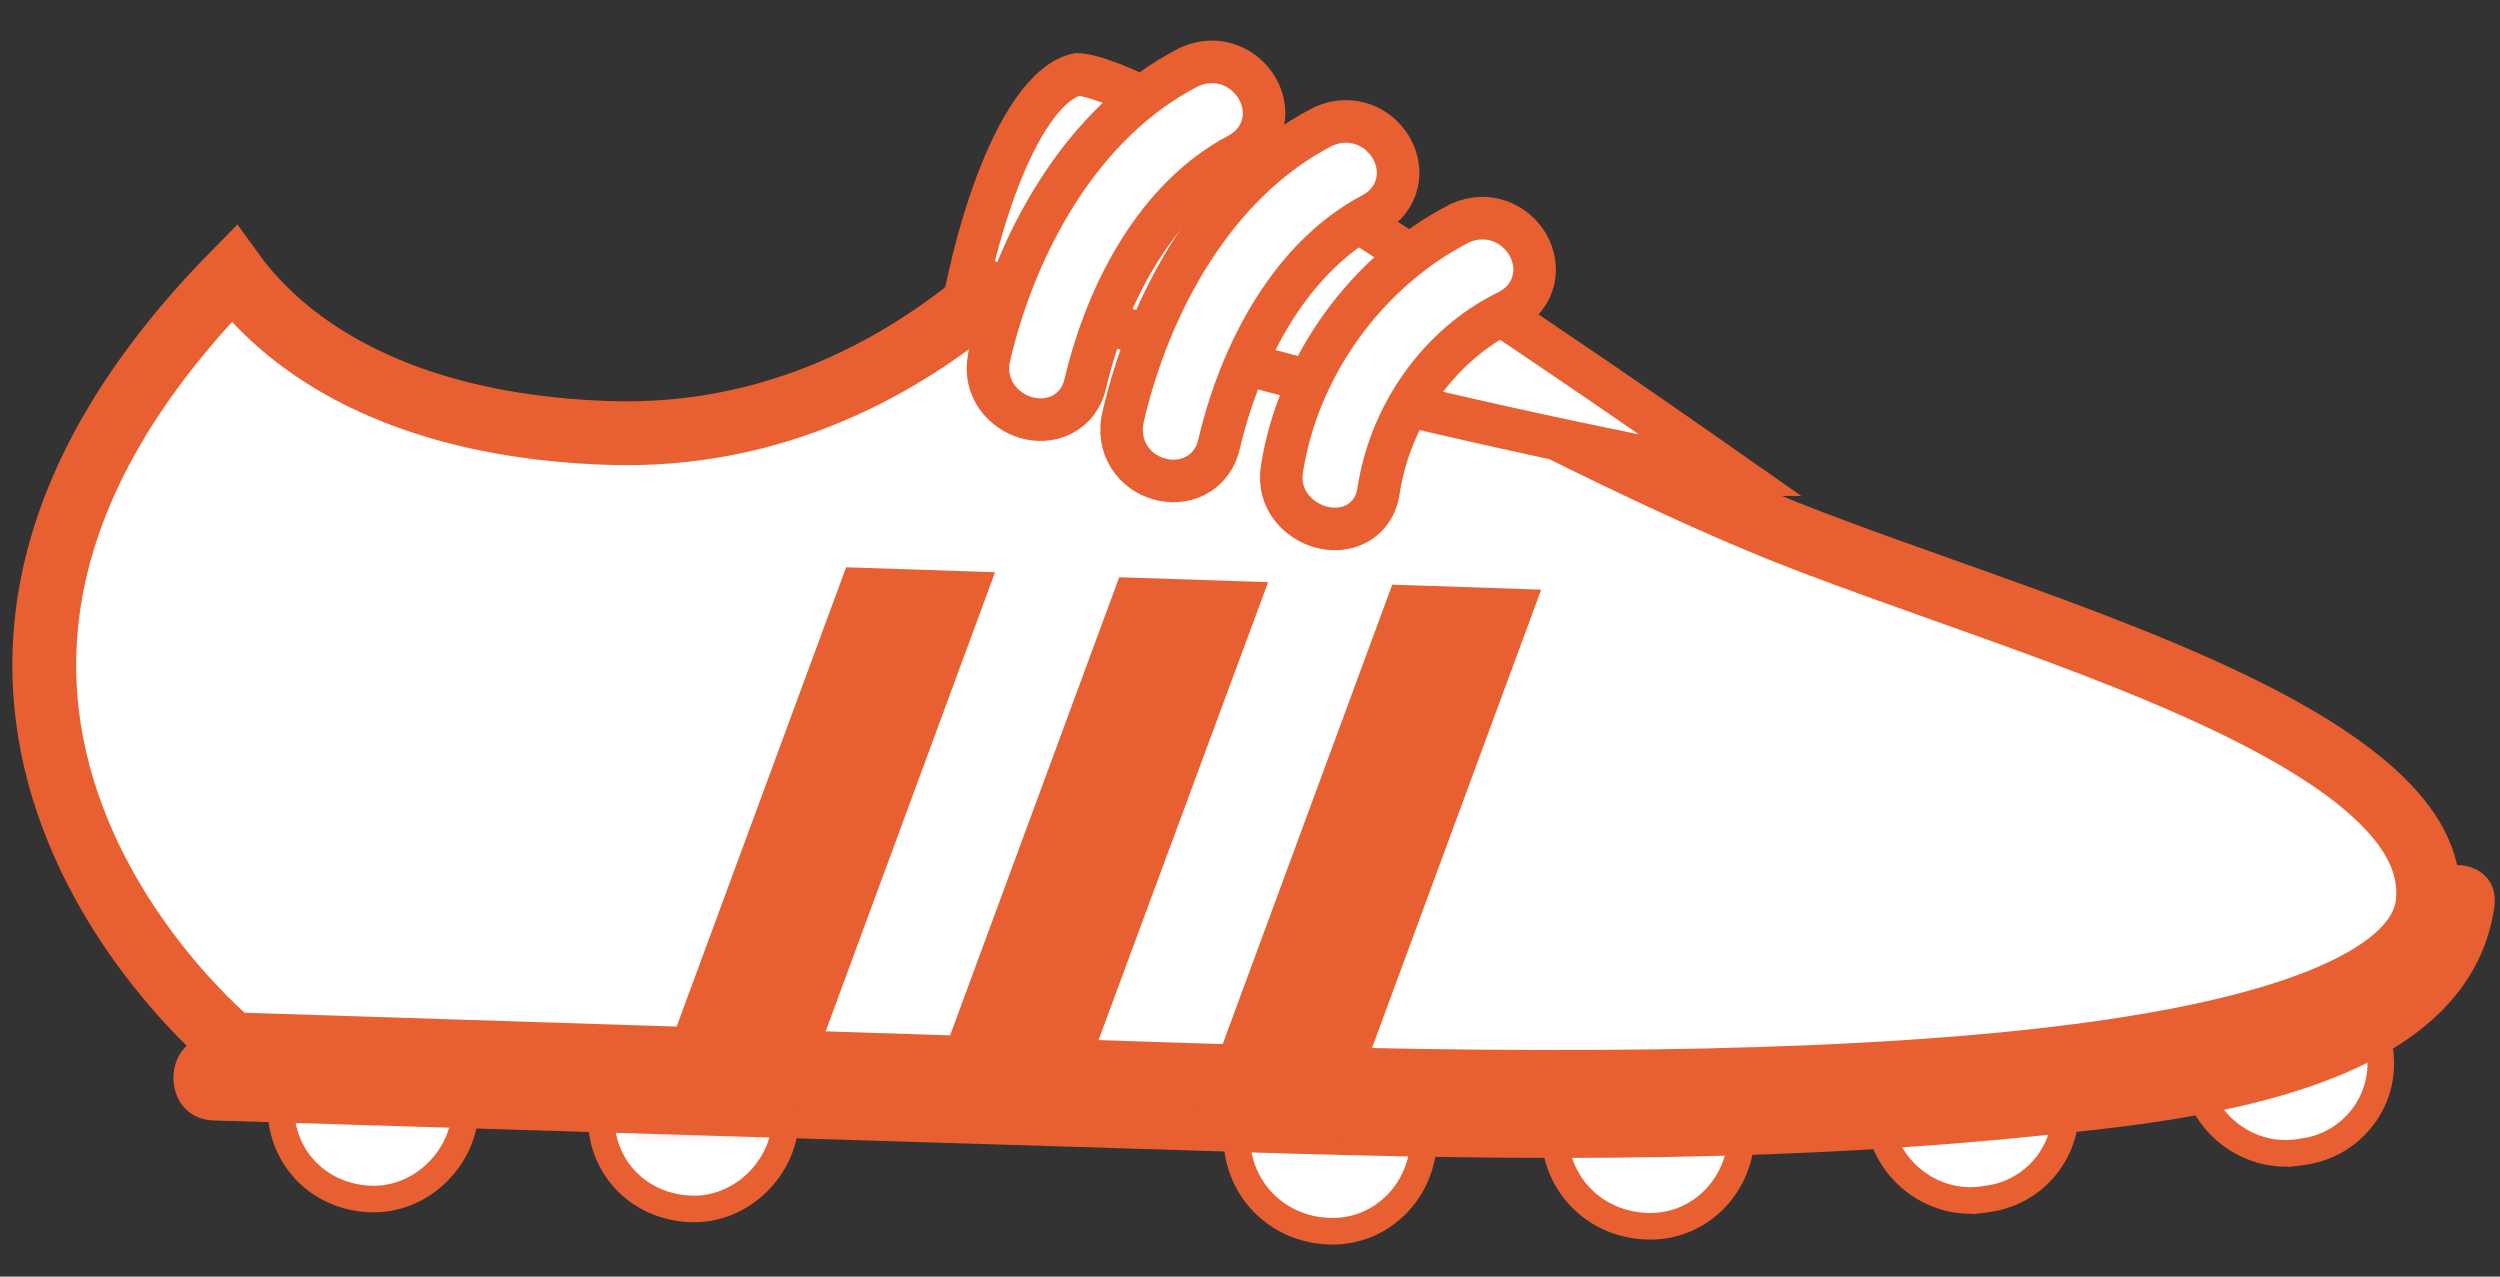
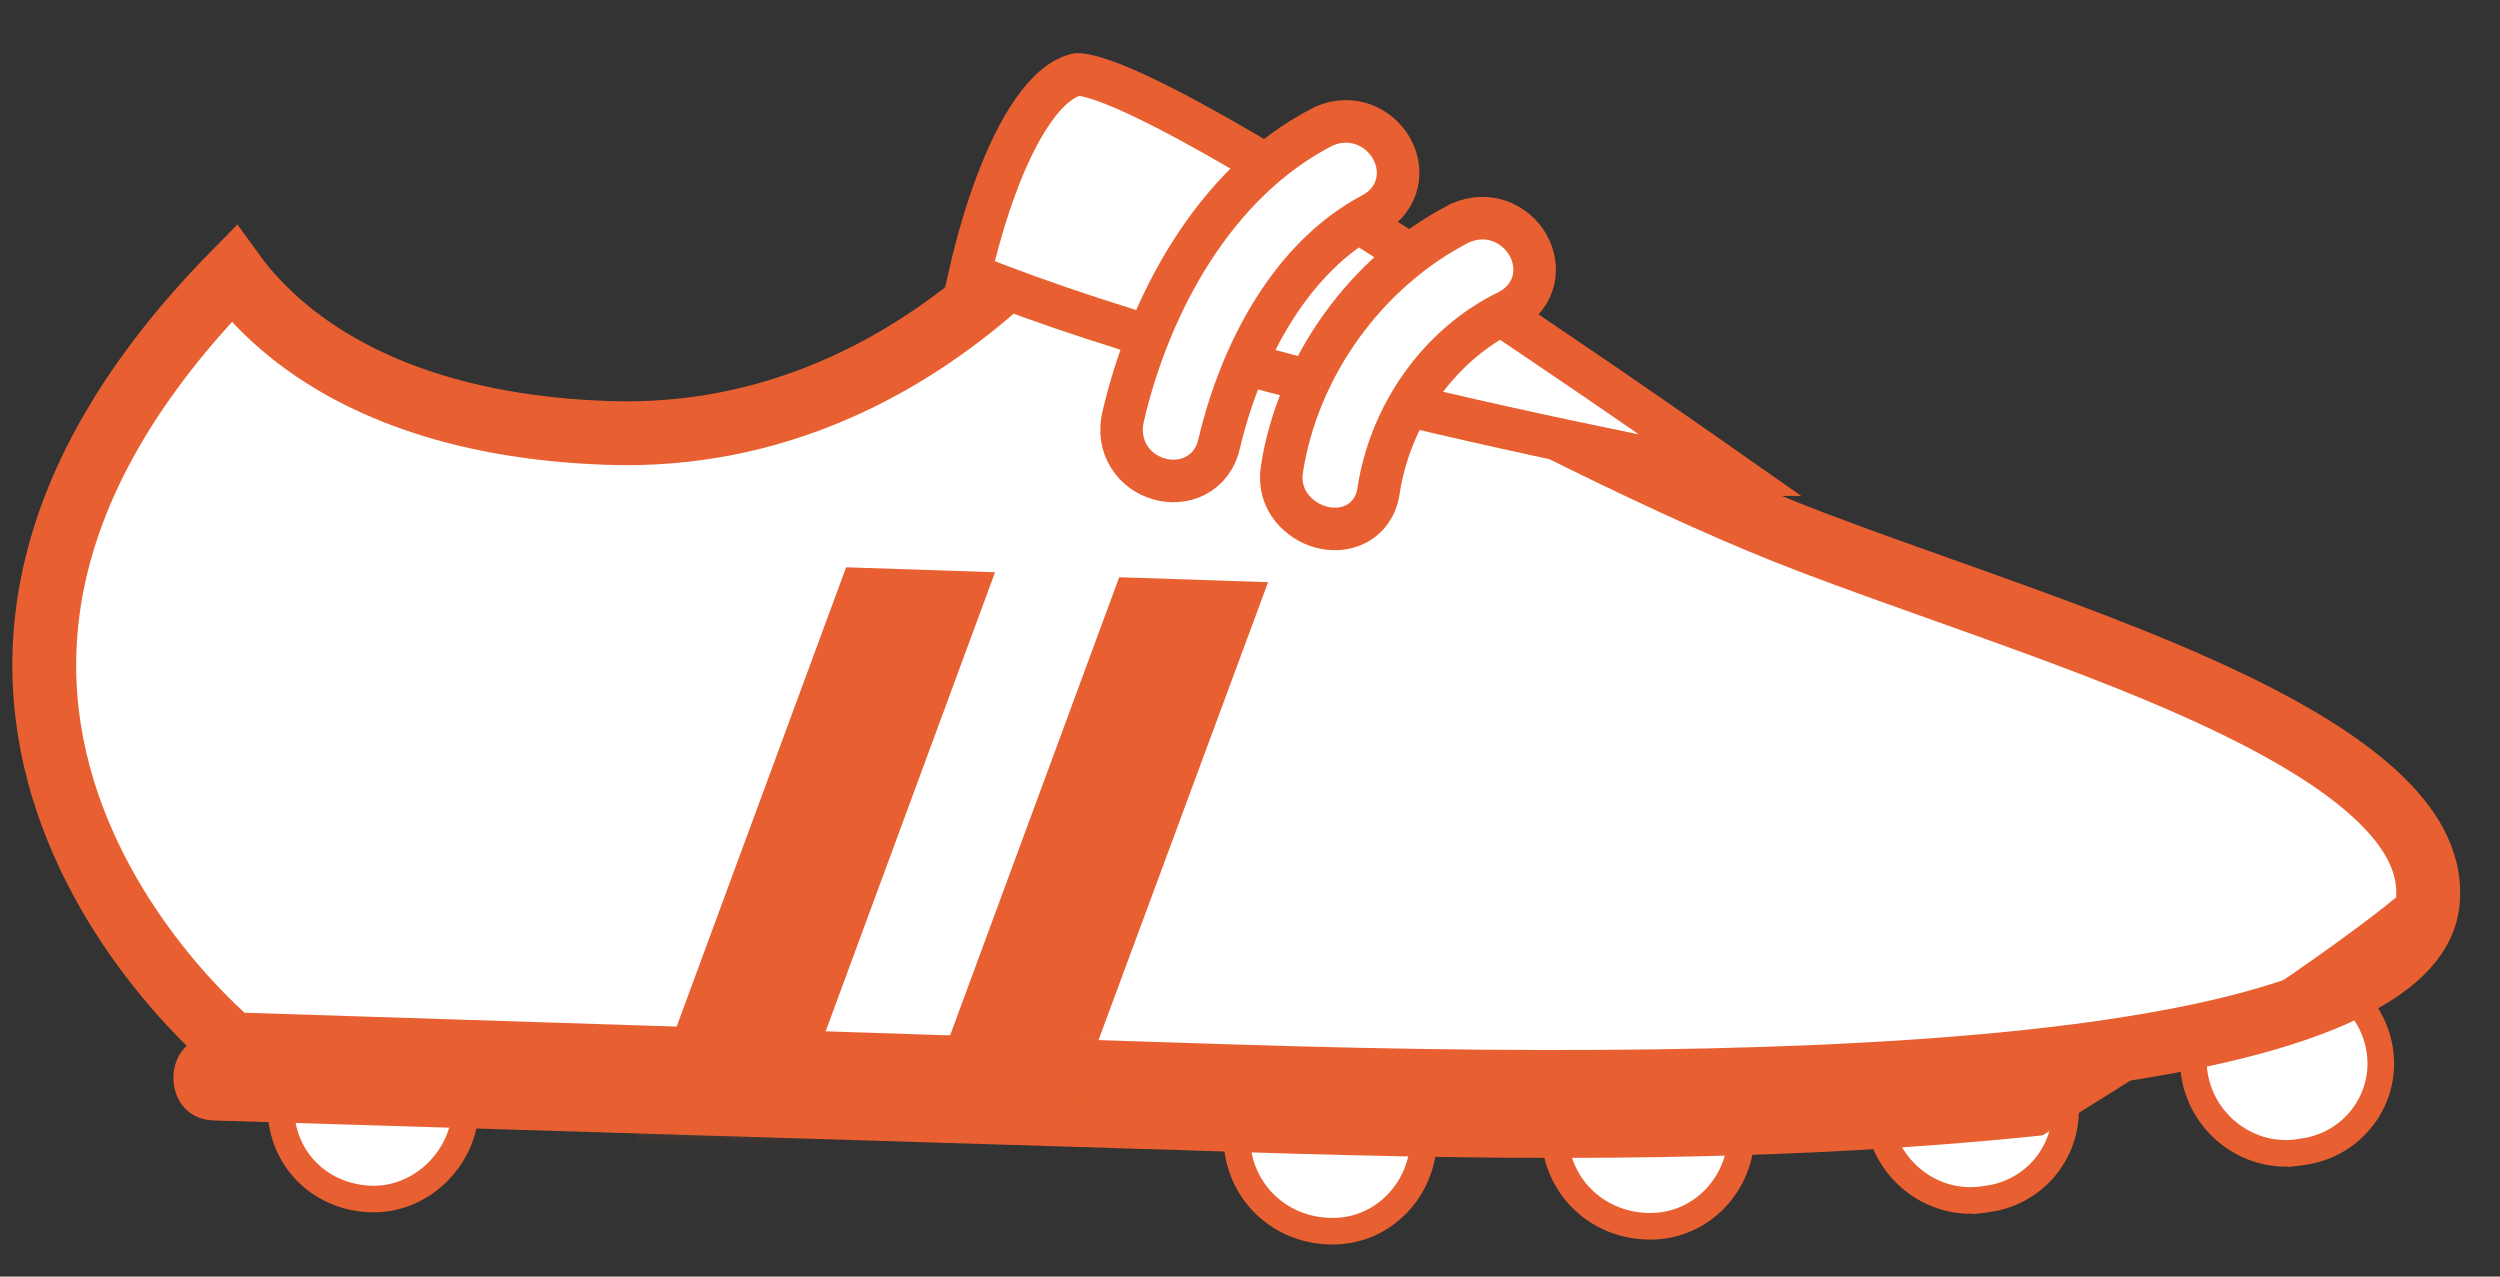
<svg xmlns="http://www.w3.org/2000/svg" width="47" height="24" viewBox="0 0 47 24" fill="none">
  <rect x="0" y="0" width="47" height="24" fill="#333333" stroke="none" />
  <path d="M6.958 22.541L6.958 22.541C5.971 22.5 5.243 21.726 5.284 20.749C5.325 19.809 6.146 19.036 7.076 19.076C8.021 19.117 8.791 19.895 8.751 20.868C8.71 21.808 7.888 22.581 6.958 22.541Z" fill="white" stroke="#E86031" stroke-width="0.5" />
-   <path d="M12.978 22.727L12.978 22.727C11.991 22.686 11.263 21.913 11.304 20.936C11.345 19.996 12.166 19.222 13.096 19.263C14.029 19.303 14.768 20.072 14.771 21.059C14.727 21.997 13.907 22.768 12.978 22.727Z" fill="white" stroke="#E86031" stroke-width="0.5" />
  <path d="M24.96 19.683C25.942 19.683 26.72 20.458 26.764 21.397C26.761 22.341 26.023 23.147 25.054 23.147C24.068 23.147 23.294 22.414 23.25 21.433C23.253 20.489 23.991 19.683 24.96 19.683Z" fill="white" stroke="#E86031" stroke-width="0.5" />
  <path d="M32.737 21.298C32.737 22.244 31.998 23.054 31.027 23.054C30.041 23.054 29.267 22.321 29.224 21.34C29.227 20.396 29.965 19.59 30.934 19.59C31.927 19.59 32.737 20.375 32.737 21.298Z" fill="white" stroke="#E86031" stroke-width="0.5" />
  <path d="M37.343 22.543L37.343 22.542L37.331 22.544C36.398 22.707 35.497 22.057 35.333 21.116C35.171 20.185 35.819 19.29 36.798 19.168L36.798 19.168L36.81 19.166C37.743 19.004 38.644 19.654 38.807 20.595C38.969 21.526 38.322 22.42 37.343 22.543Z" fill="white" stroke="#E86031" stroke-width="0.5" />
  <path d="M43.269 21.657L43.269 21.656L43.257 21.658C42.325 21.82 41.424 21.171 41.26 20.229C41.098 19.299 41.745 18.404 42.724 18.282L42.725 18.282L42.736 18.28C43.669 18.118 44.57 18.768 44.734 19.709C44.896 20.64 44.249 21.534 43.269 21.657Z" fill="white" stroke="#E86031" stroke-width="0.5" />
  <path d="M20.315 3.732C20.43 3.59 20.529 3.461 20.612 3.347C20.861 3.491 21.199 3.685 21.607 3.917C22.523 4.438 23.796 5.151 25.224 5.923C28.069 7.462 31.566 9.252 34.081 10.2C34.862 10.498 35.691 10.792 36.533 11.092C38.394 11.755 40.324 12.441 41.966 13.234C43.152 13.807 44.127 14.408 44.779 15.051C45.425 15.687 45.702 16.307 45.643 16.953C45.59 17.524 45.154 18.095 44.058 18.618C42.972 19.136 41.38 19.532 39.34 19.812C35.268 20.37 29.594 20.442 23.067 20.232L4.363 19.632C4.314 19.591 4.253 19.537 4.181 19.472C3.967 19.276 3.667 18.981 3.333 18.597C2.662 17.827 1.871 16.716 1.361 15.352C0.853 13.994 0.625 12.387 1.068 10.598C1.475 8.954 2.461 7.114 4.394 5.147C4.629 5.471 4.976 5.865 5.47 6.26C6.602 7.165 8.469 8.043 11.454 8.14L11.455 8.14C14.542 8.24 16.921 6.906 18.509 5.575C19.304 4.909 19.909 4.238 20.315 3.732Z" fill="white" stroke="#E86031" stroke-width="1.2" />
-   <path d="M45.26 17.008C45.074 18.36 42.927 18.873 41.853 19.153C39.334 19.806 36.627 19.946 34.014 20.086C29.767 20.272 25.567 20.179 21.32 20.039C15.58 19.852 9.794 19.666 4.054 19.479C3.027 19.433 2.981 21.018 4.007 21.065C10.12 21.252 16.234 21.438 22.3 21.625C27.667 21.811 33.034 21.904 38.4 21.345C41.154 21.065 46.38 20.552 46.894 17.054C47.033 16.028 45.447 15.982 45.26 17.008Z" fill="#E86031" />
+   <path d="M45.26 17.008C45.074 18.36 42.927 18.873 41.853 19.153C39.334 19.806 36.627 19.946 34.014 20.086C29.767 20.272 25.567 20.179 21.32 20.039C15.58 19.852 9.794 19.666 4.054 19.479C3.027 19.433 2.981 21.018 4.007 21.065C10.12 21.252 16.234 21.438 22.3 21.625C27.667 21.811 33.034 21.904 38.4 21.345C47.033 16.028 45.447 15.982 45.26 17.008Z" fill="#E86031" />
  <path d="M32.595 8.924C32.595 8.924 32.594 8.924 32.594 8.924C31.497 8.716 29.974 8.414 28.273 8.036C24.983 7.305 21.052 6.298 18.234 5.153C18.253 5.068 18.277 4.97 18.304 4.86C18.397 4.487 18.538 3.989 18.726 3.483C18.916 2.973 19.149 2.472 19.421 2.083C19.699 1.685 19.978 1.462 20.243 1.401C20.243 1.401 20.243 1.401 20.243 1.401C20.245 1.401 20.264 1.398 20.304 1.402C20.349 1.406 20.408 1.416 20.485 1.435C20.638 1.473 20.835 1.542 21.075 1.643C21.552 1.845 22.16 2.158 22.856 2.55C24.245 3.335 25.953 4.419 27.616 5.519C29.277 6.618 30.889 7.729 32.085 8.566C32.265 8.692 32.435 8.812 32.595 8.924Z" fill="white" stroke="#E86031" stroke-width="0.8" />
  <mask id="mask0_1201_26882" style="mask-type:luminance" maskUnits="userSpaceOnUse" x="0" y="2" width="47" height="19">
    <path d="M20.237 3.67C20.376 3.497 20.492 3.344 20.584 3.216C20.838 3.363 21.204 3.573 21.657 3.83C22.572 4.35 23.844 5.063 25.271 5.835C28.117 7.374 31.608 9.161 34.117 10.107C34.893 10.402 35.719 10.696 36.56 10.996C38.424 11.659 40.363 12.349 42.01 13.144C43.199 13.719 44.186 14.325 44.85 14.98C45.508 15.628 45.806 16.276 45.742 16.962C45.685 17.586 45.209 18.18 44.101 18.708C43.001 19.233 41.398 19.631 39.353 19.911C35.273 20.47 29.592 20.542 23.063 20.332L4.325 19.731C4.271 19.686 4.2 19.624 4.114 19.546C3.897 19.348 3.594 19.05 3.257 18.663C2.582 17.887 1.783 16.766 1.267 15.387C0.754 14.013 0.522 12.385 0.971 10.574C1.389 8.885 2.408 7.001 4.407 4.992C4.636 5.325 4.995 5.753 5.533 6.182C6.646 7.072 8.491 7.944 11.458 8.04L11.458 8.04C14.513 8.139 16.869 6.819 18.445 5.499C19.234 4.838 19.834 4.171 20.237 3.67Z" fill="white" stroke="white" />
  </mask>
  <g mask="url(#mask0_1201_26882)">
    <path d="M13.854 23.91L11.054 23.817L15.907 10.665L18.707 10.758L13.854 23.91Z" fill="#E86031" />
    <path d="M18.987 24.05L16.187 24.003L21.041 10.852L23.84 10.945L18.987 24.05Z" fill="#E86031" />
-     <path d="M24.12 24.236L21.321 24.143L26.174 10.992L28.974 11.085L24.12 24.236Z" fill="#E86031" />
  </g>
-   <path d="M23.28 2.904L23.28 2.904L23.283 2.903C23.529 2.77 23.691 2.56 23.745 2.312C23.797 2.074 23.741 1.84 23.631 1.653C23.41 1.279 22.914 1.019 22.376 1.25L22.364 1.255L22.352 1.261C20.289 2.317 19.077 4.643 18.598 6.704L18.597 6.704L18.595 6.716C18.476 7.309 18.87 7.726 19.282 7.848C19.488 7.909 19.729 7.909 19.948 7.804C20.177 7.694 20.343 7.485 20.404 7.209C20.813 5.488 21.749 3.712 23.28 2.904Z" fill="white" stroke="#E86031" stroke-width="0.8" />
  <path d="M25.8 4.024L25.8 4.024L25.803 4.022C26.05 3.889 26.211 3.68 26.265 3.432C26.317 3.194 26.261 2.959 26.151 2.773C25.93 2.398 25.434 2.139 24.896 2.369L24.884 2.375L24.872 2.381C22.81 3.436 21.598 5.76 21.118 7.82C21.048 8.106 21.093 8.376 21.232 8.593C21.366 8.804 21.572 8.941 21.787 9.003C22.001 9.065 22.25 9.059 22.471 8.945C22.702 8.826 22.866 8.609 22.924 8.326C23.334 6.606 24.27 4.831 25.8 4.024Z" fill="white" stroke="#E86031" stroke-width="0.8" />
  <path d="M28.355 5.848L28.362 5.845L28.37 5.841C28.616 5.708 28.778 5.498 28.832 5.25C28.883 5.012 28.827 4.778 28.717 4.591C28.496 4.217 28.001 3.958 27.463 4.188L27.45 4.193L27.438 4.2C25.691 5.098 24.398 6.886 24.098 8.832L24.098 8.832L24.098 8.836C24.015 9.418 24.441 9.802 24.832 9.908C25.033 9.963 25.274 9.963 25.49 9.852C25.722 9.733 25.875 9.512 25.916 9.231C26.132 7.812 27.037 6.486 28.355 5.848Z" fill="white" stroke="#E86031" stroke-width="0.8" />
</svg>